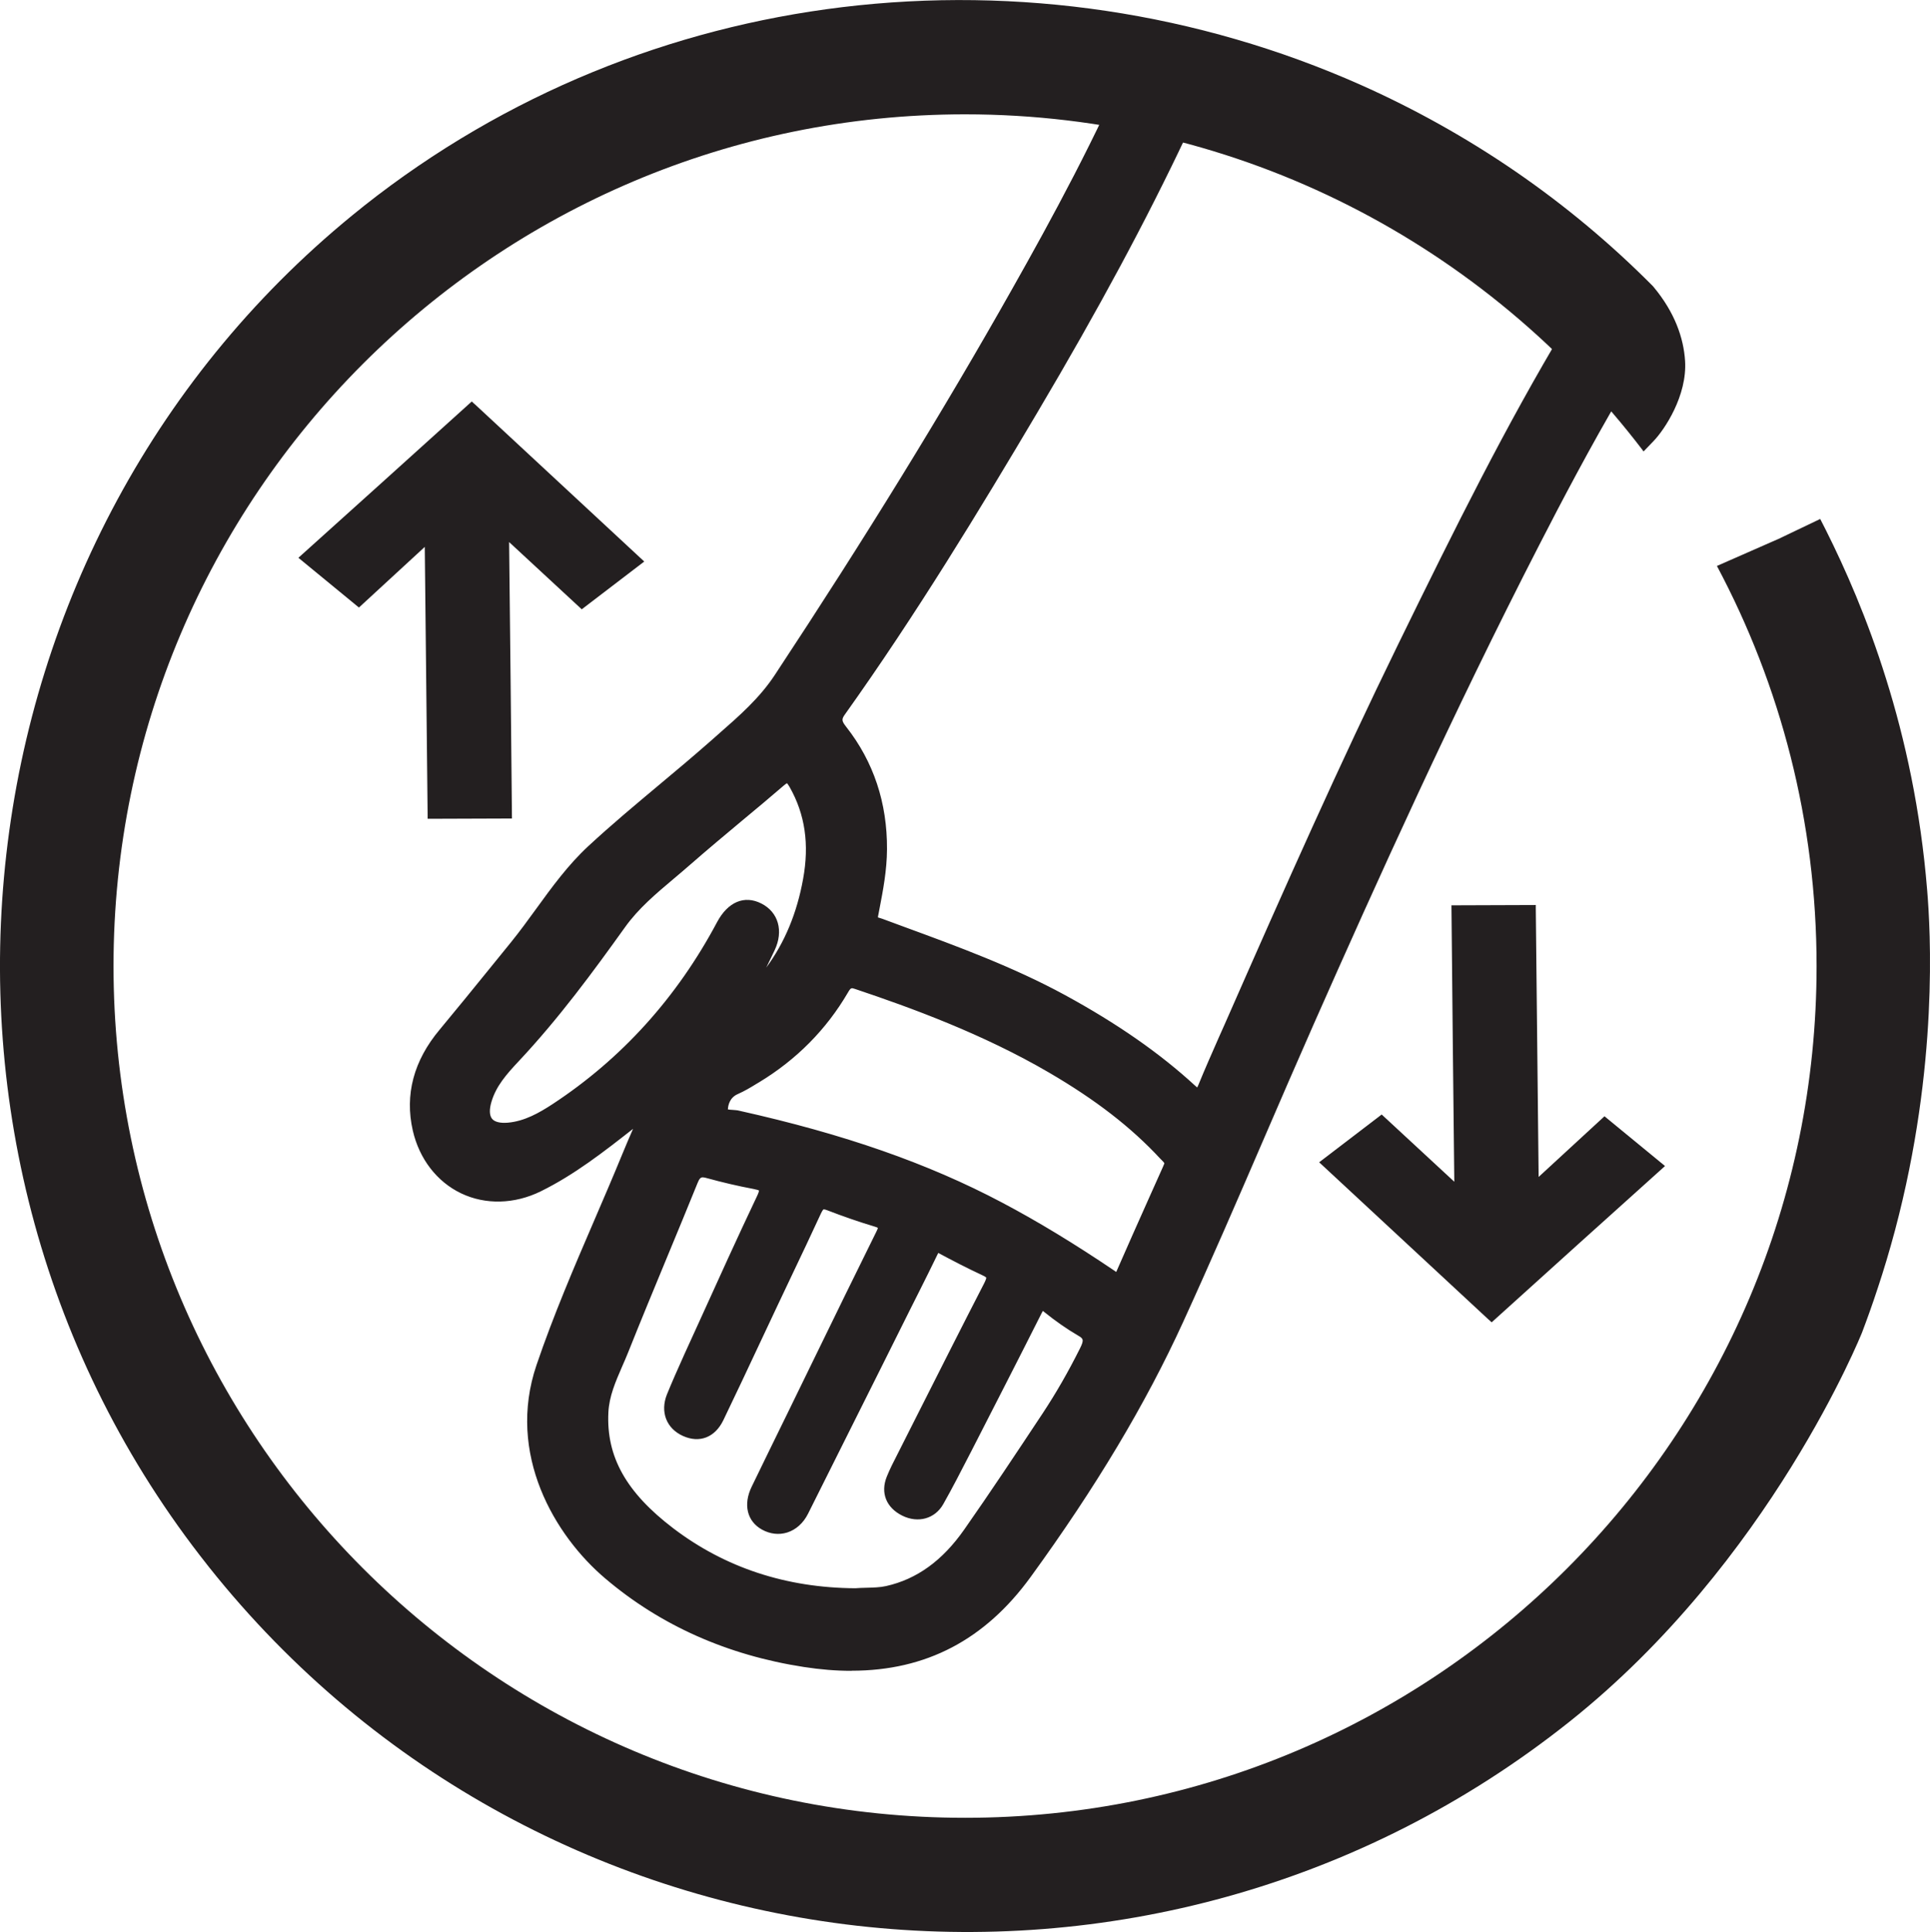
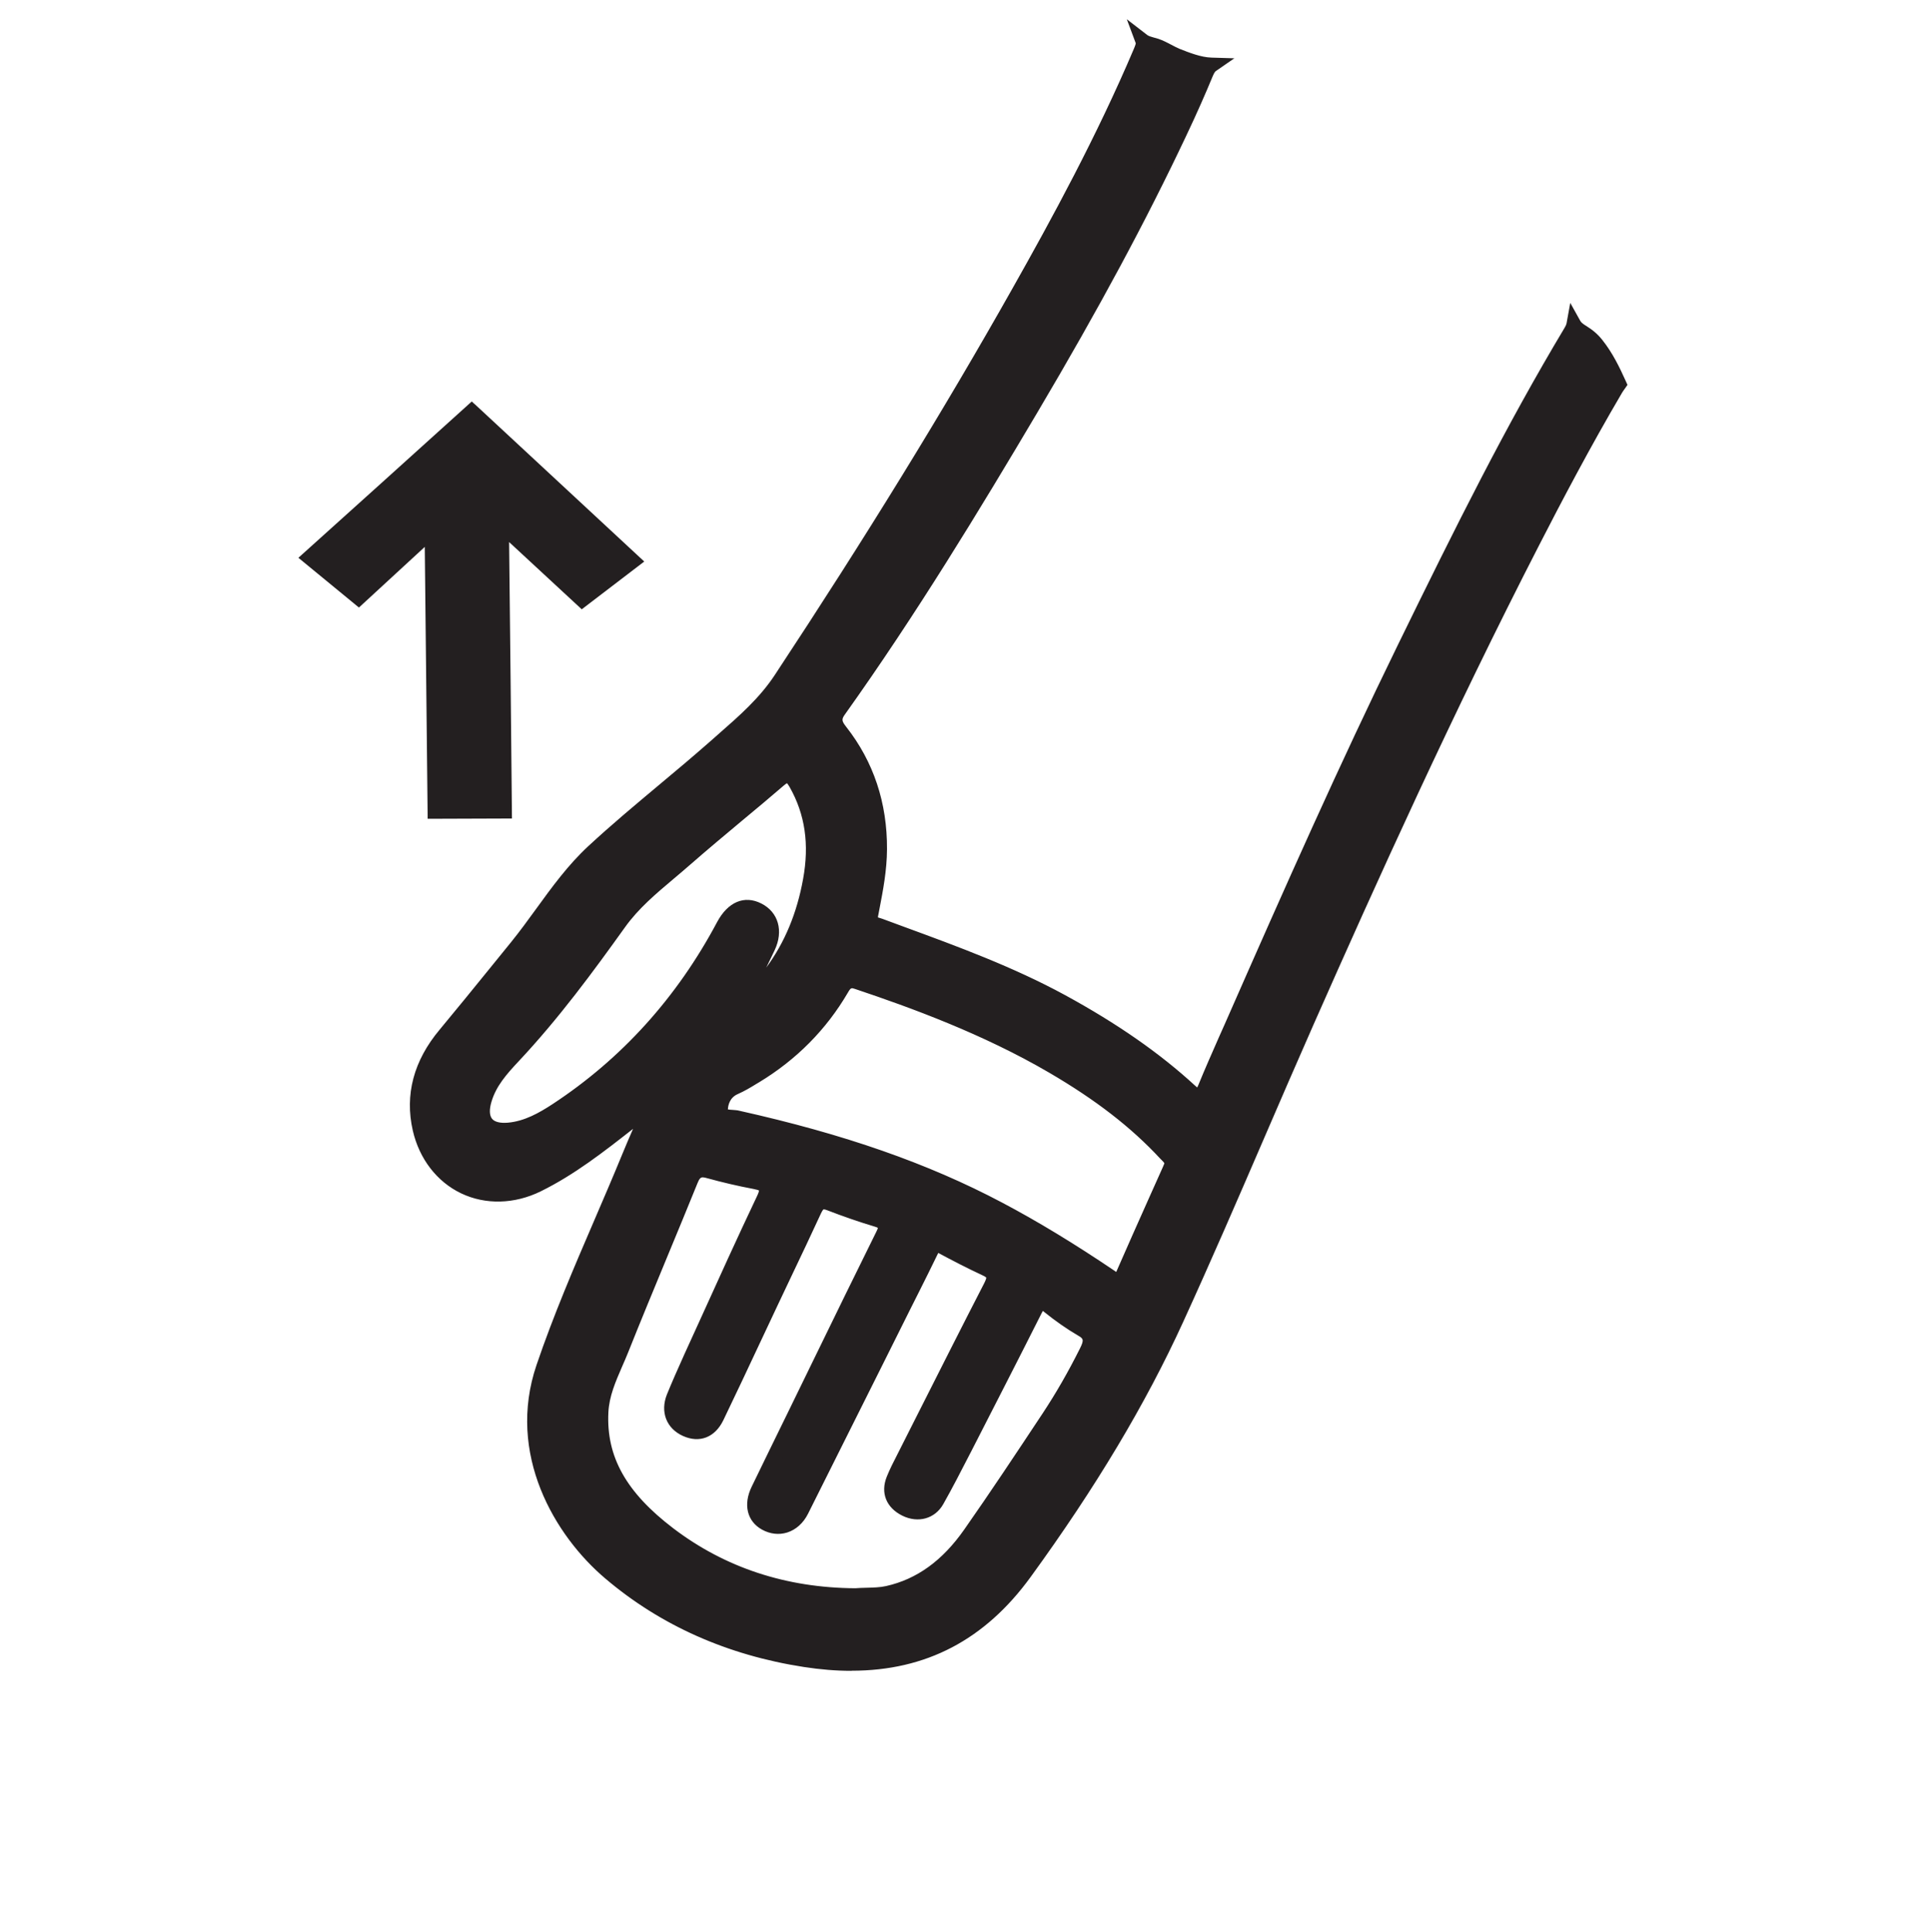
<svg xmlns="http://www.w3.org/2000/svg" viewBox="0 0 196.37 196.55" data-name="Layer 2" id="Layer_2">
  <g data-name="Layer 1" id="Layer_1-2">
    <g>
      <g>
        <path style="fill: #231f20;" d="M162.41,35.07c-.44-.55-.9-.92-1.49-1.28-.32-.2-.63-.42-.81-.74-.04.21-.14.43-.29.68-6.24,10.42-11.61,21.31-16.94,32.22-6.21,12.71-11.92,25.64-17.62,38.58-.9,2.05-1.83,4.09-2.67,6.16-.41,1.02-.82.99-1.56.3-3.94-3.63-8.38-6.54-13.06-9.09-5.88-3.21-12.2-5.39-18.45-7.7-.5-.18-1.19-.17-.91-1.33.37-1.94.85-4.16.86-6.47.02-4.45-1.22-8.46-3.98-11.97-.57-.72-.81-1.29-.16-2.2,7.05-9.89,13.38-20.24,19.56-30.68,5.42-9.16,10.57-18.47,15.12-28.1.94-1.98,1.84-3.98,2.67-6.01.16-.39.33-.67.55-.82-1.19-.03-2.42-.51-3.51-.94-.73-.29-1.38-.76-2.12-1-.46-.15-.96-.2-1.34-.49.1.26,0,.6-.21,1.08-3.58,8.44-7.9,16.5-12.4,24.47-7.57,13.42-15.71,26.49-24.2,39.34-1.81,2.75-4.28,4.77-6.69,6.9-4.09,3.61-8.41,6.95-12.41,10.67-3.08,2.85-5.17,6.48-7.79,9.7-2.41,2.97-4.8,5.96-7.25,8.9-2.36,2.82-3.4,5.97-2.58,9.61,1.28,5.59,6.79,8.2,11.95,5.67,3.59-1.76,6.68-4.26,9.81-6.71.51-.4,1.01-.81,1.82-1.45-.86,2.01-1.61,3.68-2.31,5.37-2.92,7.12-6.23,14.08-8.71,21.38-2.75,8.1,1.15,16.13,6.78,20.9,5.76,4.88,12.44,7.67,19.82,8.81,9.12,1.41,16.68-1.08,22.31-8.83,5.92-8.15,11.24-16.64,15.43-25.79,4.58-10.01,8.81-20.18,13.27-30.25,7.27-16.43,14.73-32.77,22.95-48.76,2.71-5.27,5.48-10.51,8.5-15.61.09-.16.2-.31.33-.49-.64-1.42-1.29-2.77-2.28-4.01ZM56.63,112.95c-1.49.98-3.05,1.85-4.87,2.01-2.2.19-3.1-1.02-2.47-3.12.53-1.77,1.7-3.1,2.92-4.39,3.98-4.23,7.42-8.88,10.79-13.59,1.85-2.58,4.4-4.42,6.73-6.47,3.12-2.74,6.36-5.34,9.51-8.05.84-.72,1.25-.61,1.78.33,1.77,3.12,2.08,6.43,1.45,9.88-.95,5.18-3.26,9.59-7.46,13.08,1.1-2.21,2.14-4.24,3.12-6.31.75-1.6.32-3.06-1.01-3.74-1.34-.69-2.59-.12-3.49,1.57-4.09,7.69-9.71,14.01-17.01,18.8ZM110.58,137.49c-1.15,2.3-2.42,4.53-3.83,6.68-2.62,3.97-5.26,7.94-7.99,11.84-2.09,2.98-4.73,5.26-8.43,6.08-1.08.24-2.13.15-3.3.24-6.94-.03-13.38-1.99-18.98-6.25-4.06-3.09-7.18-6.85-6.91-12.43.11-2.31,1.24-4.29,2.06-6.35,2.29-5.76,4.73-11.47,7.06-17.22.4-.99.9-1.23,1.89-.96,1.53.42,3.07.78,4.63,1.08,1.16.22,1.52.54.93,1.8-2.52,5.31-4.92,10.68-7.36,16.03-.62,1.36-1.22,2.73-1.79,4.11-.58,1.41-.08,2.66,1.23,3.25,1.27.57,2.42.18,3.11-1.25,1.87-3.87,3.67-7.76,5.51-11.65,1.48-3.12,2.98-6.23,4.42-9.37.36-.78.74-1.06,1.6-.72,1.56.61,3.15,1.16,4.76,1.64,1,.3,1.06.73.63,1.6-2.75,5.56-5.47,11.15-8.19,16.72-1.5,3.06-2.99,6.12-4.48,9.18-.71,1.46-.42,2.76.73,3.39,1.35.74,2.85.24,3.62-1.29,3.5-6.96,6.97-13.93,10.46-20.9.92-1.84,1.87-3.66,2.75-5.51.29-.61.57-.74,1.17-.42,1.44.77,2.89,1.52,4.37,2.21.94.44,1.05.9.57,1.83-2.91,5.64-5.76,11.32-8.62,16.98-.44.87-.91,1.74-1.27,2.65-.53,1.3-.06,2.39,1.21,3.01,1.21.6,2.51.29,3.16-.86.97-1.71,1.86-3.45,2.75-5.2,2.43-4.73,4.86-9.47,7.25-14.22.39-.78.69-.94,1.43-.35,1.05.85,2.17,1.63,3.33,2.31,1.09.64.99,1.34.5,2.3ZM119.23,118.48c-.05.13-.13.35-.23.56-1.59,3.58-3.21,7.15-4.77,10.74-.41.94-.85.4-1.28.11-3.68-2.48-7.43-4.81-11.36-6.89-8.4-4.44-17.36-7.22-26.58-9.28-.61-.14-1.74.07-1.73-.77,0-.9.41-1.9,1.47-2.36.72-.32,1.4-.75,2.08-1.16,3.67-2.21,6.61-5.15,8.77-8.85.41-.71.79-.99,1.67-.7,6.87,2.3,13.6,4.91,19.87,8.58,4.21,2.46,8.14,5.29,11.47,8.88.28.3.66.55.63,1.14Z" />
        <path style="fill: #231f20;" d="M86.62,169.96c-1.54,0-3.15-.13-4.83-.39-7.77-1.2-14.57-4.22-20.19-8.99-5.16-4.36-10.09-12.67-7.01-21.73,1.71-5.03,3.83-9.97,5.89-14.75.94-2.18,1.91-4.44,2.83-6.68.35-.85.71-1.7,1.1-2.59l-.04.03c-2.91,2.28-5.91,4.63-9.34,6.32-2.68,1.32-5.64,1.39-8.11.21-2.47-1.18-4.26-3.51-4.92-6.39-.83-3.65.09-7.11,2.74-10.27,1.7-2.04,3.4-4.14,5.05-6.17.73-.9,1.46-1.81,2.2-2.71.89-1.1,1.75-2.28,2.57-3.41,1.59-2.19,3.23-4.45,5.29-6.36,2.33-2.16,4.81-4.23,7.2-6.23,1.73-1.44,3.51-2.94,5.23-4.45l.78-.69c2.17-1.9,4.22-3.69,5.78-6.06,9.24-14,17.15-26.85,24.17-39.3,4.01-7.1,8.61-15.55,12.36-24.39.17-.4.19-.53.19-.56l-.91-2.44,2.09,1.61c.15.11.39.17.66.25.15.04.31.08.46.13.47.16.89.38,1.29.59.3.16.59.31.87.43.97.38,2.17.86,3.25.89l2.32.07-1.91,1.32s-.13.11-.28.48c-.76,1.84-1.63,3.82-2.69,6.05-4.08,8.64-8.89,17.59-15.15,28.16-5.9,9.96-12.35,20.58-19.59,30.73-.36.5-.34.67.14,1.28,2.77,3.53,4.17,7.72,4.14,12.44-.01,2.15-.41,4.21-.76,6.03l-.11.58c-.04.16-.05.26-.05.32.06.02.14.04.19.06.1.03.19.06.28.09l2.22.82c5.46,2,11.1,4.08,16.34,6.93,5.32,2.9,9.64,5.91,13.22,9.2.1.09.18.15.23.2.03-.06.06-.13.11-.23.67-1.64,1.4-3.29,2.1-4.88l.58-1.3c6.34-14.42,11.67-26.41,17.63-38.61,5.94-12.15,10.96-22.24,16.97-32.27.11-.18.17-.33.19-.43l.38-2.09,1.03,1.85c.1.17.34.34.54.46.73.45,1.23.88,1.69,1.46h0c1.07,1.35,1.76,2.8,2.38,4.17l.18.4-.25.36c-.12.17-.22.3-.3.44-3.25,5.52-6.24,11.22-8.47,15.57-8.74,17.01-16.5,34.18-22.93,48.72-1.73,3.92-3.46,7.92-5.13,11.79-2.62,6.07-5.34,12.35-8.14,18.47-3.8,8.31-8.87,16.79-15.51,25.92-4.64,6.38-10.63,9.53-18.22,9.53ZM68.22,109.86l-1.2,2.79c-.29.66-.56,1.29-.82,1.89-.53,1.22-1.02,2.33-1.48,3.46-.92,2.25-1.9,4.51-2.84,6.7-2.05,4.75-4.16,9.66-5.85,14.64-2.83,8.33,1.77,16.02,6.56,20.08,5.41,4.58,11.95,7.48,19.44,8.64,9.31,1.44,16.37-1.35,21.58-8.53,6.57-9.04,11.59-17.44,15.35-25.66,2.79-6.11,5.5-12.38,8.12-18.44,1.67-3.87,3.4-7.87,5.14-11.8,6.44-14.57,14.21-31.76,22.97-48.8,2.25-4.37,5.24-10.1,8.52-15.65.04-.06.07-.12.12-.18-.53-1.16-1.14-2.37-2-3.45h0c-.34-.43-.72-.75-1.29-1.11-.06-.03-.11-.07-.17-.11-5.92,9.91-10.9,19.92-16.78,31.95-5.95,12.17-11.27,24.15-17.6,38.55l-.58,1.31c-.7,1.58-1.42,3.21-2.08,4.84-.2.5-.52,1.1-1.16,1.24-.63.14-1.18-.25-1.62-.66-3.48-3.21-7.7-6.15-12.91-8.99-5.14-2.8-10.73-4.85-16.13-6.84l-2.22-.82c-.06-.02-.12-.04-.18-.06-.44-.13-1.62-.47-1.21-2.17l.11-.55c.34-1.75.73-3.74.74-5.75.02-4.43-1.22-8.19-3.82-11.49-.65-.83-1.13-1.78-.18-3.11,7.21-10.11,13.64-20.7,19.52-30.63,6.24-10.53,11.03-19.44,15.09-28.04,1.03-2.18,1.89-4.11,2.63-5.91-.9-.2-1.77-.54-2.5-.83-.37-.15-.71-.33-1.03-.5-.36-.19-.7-.38-1.05-.49-.12-.04-.24-.07-.37-.1-.04-.01-.08-.02-.12-.03-.04.1-.08.2-.12.3-3.78,8.91-8.4,17.41-12.43,24.54-7.04,12.48-14.97,25.36-24.23,39.39-1.67,2.54-3.9,4.48-6.04,6.36l-.78.69c-1.73,1.53-3.52,3.03-5.26,4.48-2.38,1.99-4.83,4.04-7.14,6.18-1.95,1.81-3.55,4.01-5.09,6.14-.84,1.16-1.7,2.35-2.63,3.48-.73.9-1.46,1.8-2.19,2.71-1.65,2.04-3.35,4.15-5.07,6.2-2.36,2.81-3.15,5.74-2.42,8.95.56,2.47,2.01,4.37,4.08,5.35,2.08.99,4.49.92,6.78-.2,3.28-1.61,6.23-3.92,9.07-6.15l.61-.47c.33-.26.65-.52,1.06-.84l3.13-2.49ZM87.09,163.09c-7.42-.03-13.96-2.19-19.5-6.41-3.25-2.47-7.53-6.52-7.21-13.07.1-1.92.83-3.6,1.53-5.23.2-.46.4-.91.58-1.37,1.29-3.25,2.65-6.53,3.97-9.7,1.04-2.51,2.08-5.01,3.1-7.53.54-1.34,1.43-1.79,2.8-1.41,1.48.41,3.02.77,4.57,1.07.69.13,1.37.34,1.68.95.32.64.06,1.36-.21,1.92-1.98,4.18-3.93,8.47-5.81,12.62l-1.55,3.41c-.75,1.64-1.29,2.89-1.77,4.08-.41,1.01-.11,1.84.84,2.27.93.42,1.62.13,2.11-.89,1.27-2.62,2.53-5.3,3.74-7.9.59-1.25,1.17-2.5,1.76-3.74.48-1.02.97-2.04,1.45-3.06,1-2.1,1.99-4.19,2.97-6.3.2-.44.83-1.79,2.58-1.11,1.55.61,3.14,1.15,4.7,1.62.44.13,1.06.38,1.32.97.26.59.03,1.19-.22,1.7-2.11,4.25-4.19,8.52-6.27,12.78l-2.78,5.7c-1.21,2.47-2.42,4.95-3.62,7.42-.25.51-.71,1.78.41,2.39.46.25.93.31,1.36.17.49-.15.92-.55,1.21-1.13,2.47-4.91,4.93-9.83,7.38-14.75l3.07-6.15c.29-.59.59-1.17.89-1.76.62-1.22,1.26-2.49,1.86-3.74.17-.36.43-.8.94-.96.51-.17.98.03,1.28.2,1.28.68,2.8,1.48,4.33,2.19.42.19.99.52,1.21,1.14.22.63-.04,1.26-.28,1.73-2.33,4.52-4.66,9.14-6.92,13.61l-1.94,3.85c-.37.72-.71,1.4-1,2.11-.36.9-.08,1.59.84,2.04.88.43,1.73.21,2.16-.55.93-1.64,1.8-3.34,2.65-5l.09-.17c2.25-4.39,4.81-9.37,7.25-14.22.16-.31.48-.96,1.14-1.1.58-.13,1.08.2,1.45.5,1.09.87,2.18,1.63,3.24,2.25,1.9,1.11,1.1,2.7.8,3.3h0c-1.24,2.47-2.51,4.68-3.88,6.75-2.79,4.23-5.32,8.03-8,11.86-2.47,3.52-5.37,5.61-8.89,6.39-.78.17-1.54.19-2.27.21-.37,0-.74.02-1.13.05ZM71.51,119.76c-.24,0-.36.15-.54.59-1.02,2.52-2.06,5.03-3.1,7.54-1.31,3.17-2.67,6.44-3.96,9.68-.19.47-.39.94-.6,1.41-.68,1.57-1.33,3.05-1.41,4.7-.22,4.5,1.81,8.13,6.6,11.78,5.27,4.01,11.5,6.06,18.52,6.1.35-.03.76-.04,1.15-.05.69-.02,1.35-.03,1.98-.17,3.13-.7,5.74-2.58,7.97-5.77,2.67-3.81,5.19-7.61,7.98-11.82,1.34-2.03,2.58-4.18,3.79-6.6.44-.88.32-.99-.21-1.3-1.13-.66-2.28-1.46-3.42-2.38-.06-.05-.11-.09-.15-.12-.03.05-.07.12-.12.21-2.44,4.85-5,9.83-7.25,14.23l-.09.17c-.86,1.67-1.74,3.39-2.68,5.05-.84,1.48-2.55,1.96-4.16,1.17-1.64-.81-2.25-2.33-1.58-3.98.31-.77.69-1.51,1.06-2.23l1.94-3.84c2.26-4.47,4.59-9.1,6.92-13.62.2-.4.2-.53.2-.54,0,0,0-.06-.4-.25-1.57-.73-3.11-1.53-4.41-2.23-.03-.01-.05-.03-.07-.04-.02.03-.03.06-.06.11-.61,1.27-1.25,2.54-1.87,3.78-.3.58-.59,1.16-.88,1.75l-3.07,6.15c-2.46,4.92-4.92,9.84-7.38,14.75-.48.95-1.23,1.62-2.12,1.9-.83.26-1.73.16-2.55-.29-1.53-.84-1.95-2.56-1.05-4.39,1.2-2.48,2.41-4.95,3.62-7.42l2.78-5.7c2.08-4.27,4.16-8.53,6.27-12.79.11-.21.15-.34.16-.4-.05-.03-.15-.08-.33-.13-1.6-.48-3.22-1.04-4.82-1.66-.28-.11-.38-.09-.38-.09,0,0-.09.05-.26.41-.97,2.11-1.97,4.21-2.97,6.31-.49,1.02-.97,2.04-1.45,3.06-.59,1.25-1.17,2.49-1.76,3.74-1.22,2.6-2.48,5.29-3.75,7.92-.85,1.76-2.42,2.37-4.11,1.61-1.69-.76-2.34-2.46-1.63-4.23.49-1.2,1.05-2.48,1.8-4.14l1.55-3.4c1.88-4.15,3.83-8.45,5.82-12.64.15-.31.19-.48.2-.56-.07-.04-.24-.09-.58-.16-1.59-.3-3.17-.67-4.69-1.09-.19-.05-.33-.09-.45-.09ZM113.7,131.07c-.44,0-.79-.27-1.02-.44-.05-.04-.1-.08-.15-.11-4.05-2.73-7.74-4.97-11.29-6.85-7.42-3.92-15.81-6.85-26.39-9.21-.12-.03-.27-.03-.42-.04-.53-.04-1.93-.13-1.92-1.48.01-1.39.74-2.53,1.93-3.05.58-.25,1.13-.59,1.71-.94l.28-.17c3.59-2.16,6.45-5.05,8.5-8.58.43-.74,1.11-1.53,2.57-1.04,5.71,1.91,13.14,4.63,20.01,8.64,4.88,2.85,8.58,5.72,11.64,9.02l.12.12c.28.28.75.74.71,1.57v.13s-.1.23-.1.23c-.05.13-.12.3-.19.47l-1.42,3.17c-1.13,2.52-2.25,5.03-3.35,7.56-.09.2-.35.8-.95.95-.1.03-.19.04-.28.04ZM74.05,112.85c.13.03.35.04.49.05.23.02.46.03.65.08,10.72,2.39,19.23,5.36,26.77,9.35,3.6,1.9,7.34,4.17,11.43,6.93.06.04.12.09.18.13,1.09-2.5,2.21-5,3.32-7.49l1.42-3.17c.06-.13.11-.27.16-.38-.02-.08-.08-.15-.25-.32-.06-.06-.11-.11-.17-.17-2.96-3.19-6.55-5.97-11.29-8.74-6.76-3.95-14.09-6.62-19.73-8.51-.41-.14-.46-.16-.76.36-2.19,3.75-5.23,6.82-9.03,9.12l-.27.16c-.6.37-1.22.74-1.9,1.04-.83.36-.99,1.14-1.01,1.56ZM51.32,115.74c-1.33,0-2.05-.51-2.43-.97-.43-.52-.83-1.49-.34-3.15.57-1.9,1.79-3.31,3.09-4.69,4.07-4.32,7.53-9.04,10.72-13.51,1.48-2.06,3.38-3.67,5.23-5.22.54-.46,1.09-.92,1.62-1.39,1.76-1.55,3.59-3.07,5.36-4.55,1.39-1.16,2.78-2.32,4.16-3.51.41-.35.97-.75,1.62-.64.65.11,1.03.65,1.32,1.16,1.75,3.08,2.25,6.48,1.54,10.39-1.03,5.65-3.56,10.07-7.72,13.53l-2.77,2.31,1.6-3.23c.33-.67.66-1.33.99-1.98.74-1.48,1.45-2.89,2.12-4.32.57-1.21.32-2.23-.67-2.73-.35-.18-1.42-.72-2.47,1.25-4.2,7.9-10.01,14.32-17.26,19.08-1.52,1-3.21,1.95-5.22,2.13-.18.02-.35.02-.51.02ZM80.09,79.66c-.06.03-.18.1-.36.26-1.38,1.19-2.78,2.36-4.18,3.52-1.76,1.47-3.58,2.99-5.33,4.52-.54.48-1.1.94-1.65,1.41-1.85,1.56-3.6,3.03-4.97,4.94-3.23,4.51-6.72,9.27-10.85,13.67-1.22,1.3-2.27,2.5-2.74,4.08-.24.79-.22,1.41.06,1.75.26.32.84.46,1.62.39,1.67-.15,3.16-.99,4.52-1.88l.42.64-.42-.64c7.04-4.62,12.67-10.85,16.75-18.52,1.1-2.06,2.78-2.77,4.51-1.89,1.73.88,2.27,2.79,1.35,4.74-.28.6-.57,1.19-.86,1.78,1.88-2.55,3.12-5.53,3.75-9.01.65-3.54.2-6.6-1.37-9.36-.13-.22-.21-.33-.26-.38Z" />
      </g>
-       <path style="fill: #231f20;" d="M181.1,54.75c1.36-.65,2.73-1.31,4.1-1.96.19.38.38.76.58,1.14,1.95,3.89,4.21,8.99,6.12,15.12,1.93,6.15,3.52,13.36,4.18,21.48.17,2.03.46,6.49.16,12.54-.3,6.05-1.2,13.69-3.43,22.08-.57,2.13-1.16,4.09-1.74,5.83-.56,1.72-1.11,3.23-1.59,4.5,0,.01,0,.02-.01.03-.03.07-9.32,23.35-29.8,39.64-21.26,16.91-47.41,23.59-72.47,20.74-25.07-2.86-49.04-15.25-65.95-36.5-.05-.06-.09-.12-.14-.18C4.36,138.08-2.22,111.91.65,86.85,3.51,61.78,15.82,37.83,36.83,21.11c.06-.05.12-.09.17-.14C51.5,9.5,68.39,2.83,85.68.73c17.89-2.17,36.23.55,52.78,7.91,5.5,2.45,10.8,5.41,15.82,8.86,4.92,3.39,9.57,7.25,13.88,11.59.02.03.05.05.07.08,2.19,2.62,3.07,5.23,3.22,7.53.23,3.54-2.09,7.01-3.21,8.17-.34.35-.67.7-1.01,1.05l-.09-.1v-.02c-15.84-20.77-40.83-34.17-68.96-34.17C50.34,11.64,11.55,50.43,11.55,98.27s38.79,86.64,86.64,86.64,86.64-38.79,86.64-86.64c0-14.71-3.67-28.56-10.14-40.7l6.42-2.82Z" />
-       <path style="fill: #231f20; fill-rule: evenodd;" d="M151.49,134.26l-17.27-16.03,6.36-4.86,7.39,6.84c-.11-9.37-.2-18.75-.29-28.12l8.58-.03v.32s.29,27.34.29,27.34l6.7-6.17,6.16,5.06c-5.89,5.3-11.78,10.59-17.64,15.9l-.28-.26Z" />
      <path style="fill: #231f20; fill-rule: evenodd;" d="M48.28,41.09l17.27,16.03-6.36,4.86-7.39-6.84c.11,9.37.2,18.75.29,28.12l-8.58.03v-.32s-.29-27.34-.29-27.34l-6.7,6.17-6.16-5.06c5.89-5.3,11.77-10.59,17.64-15.9l.28.26Z" />
    </g>
  </g>
</svg>